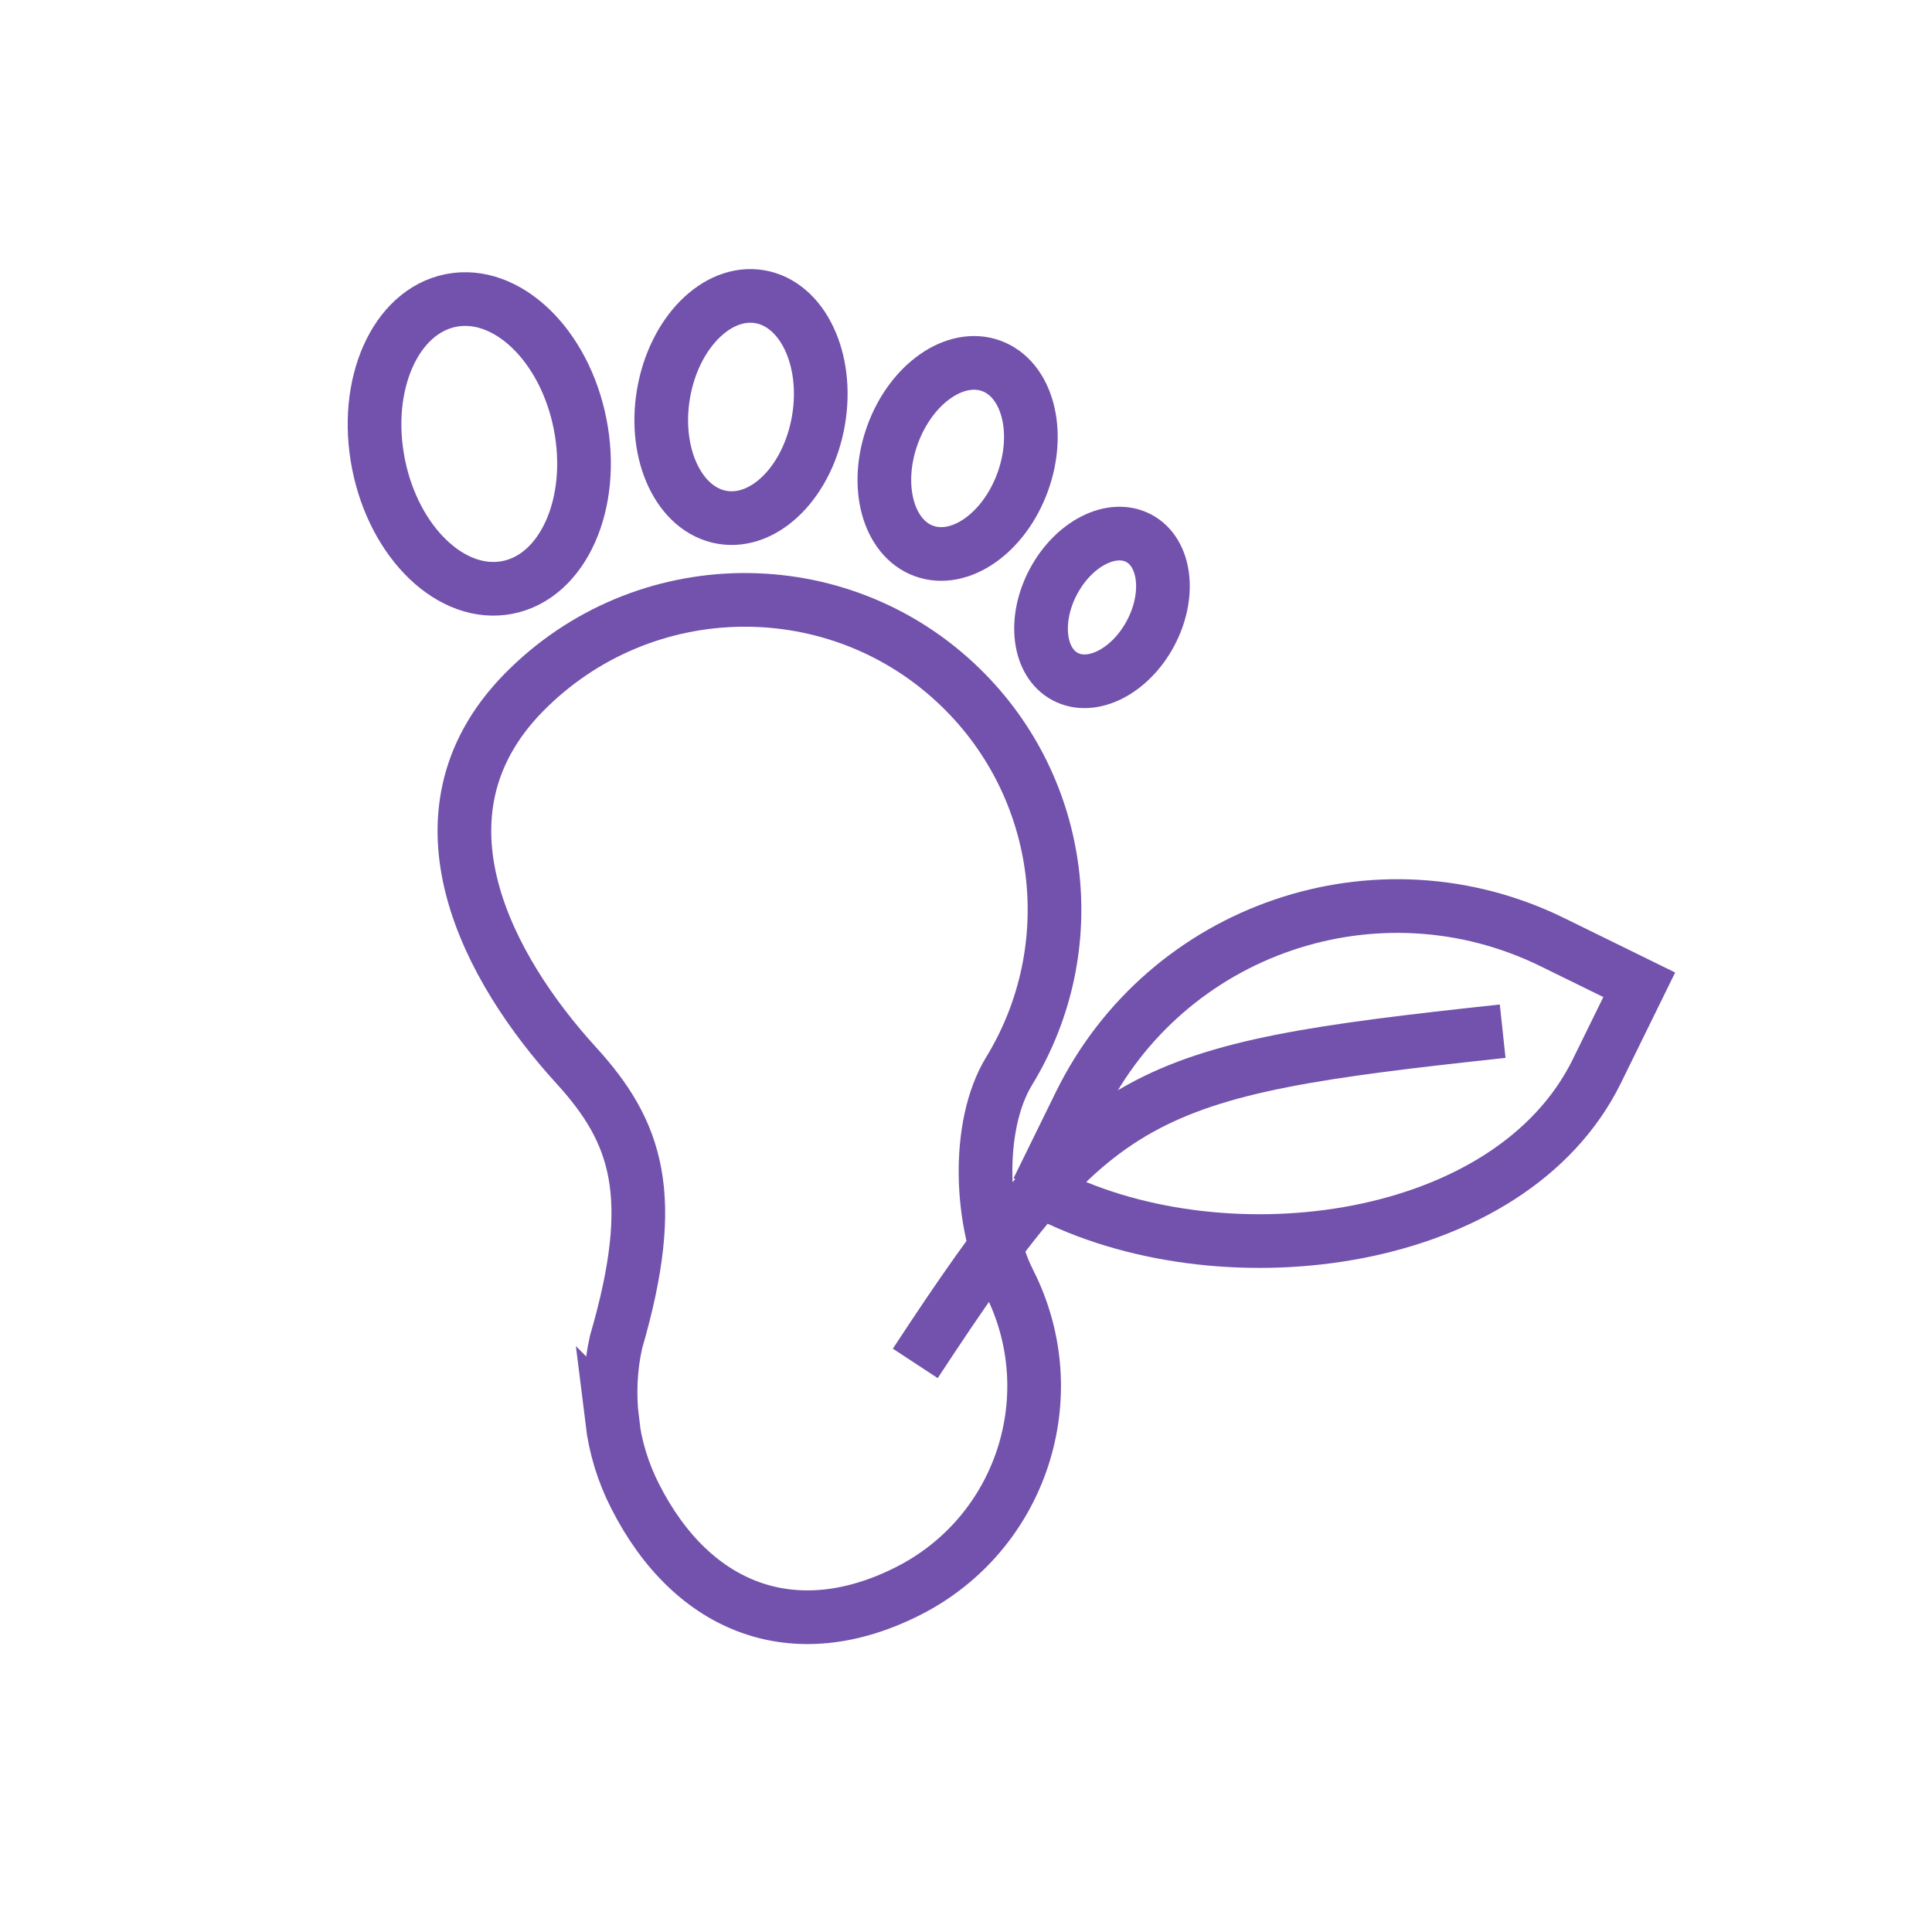
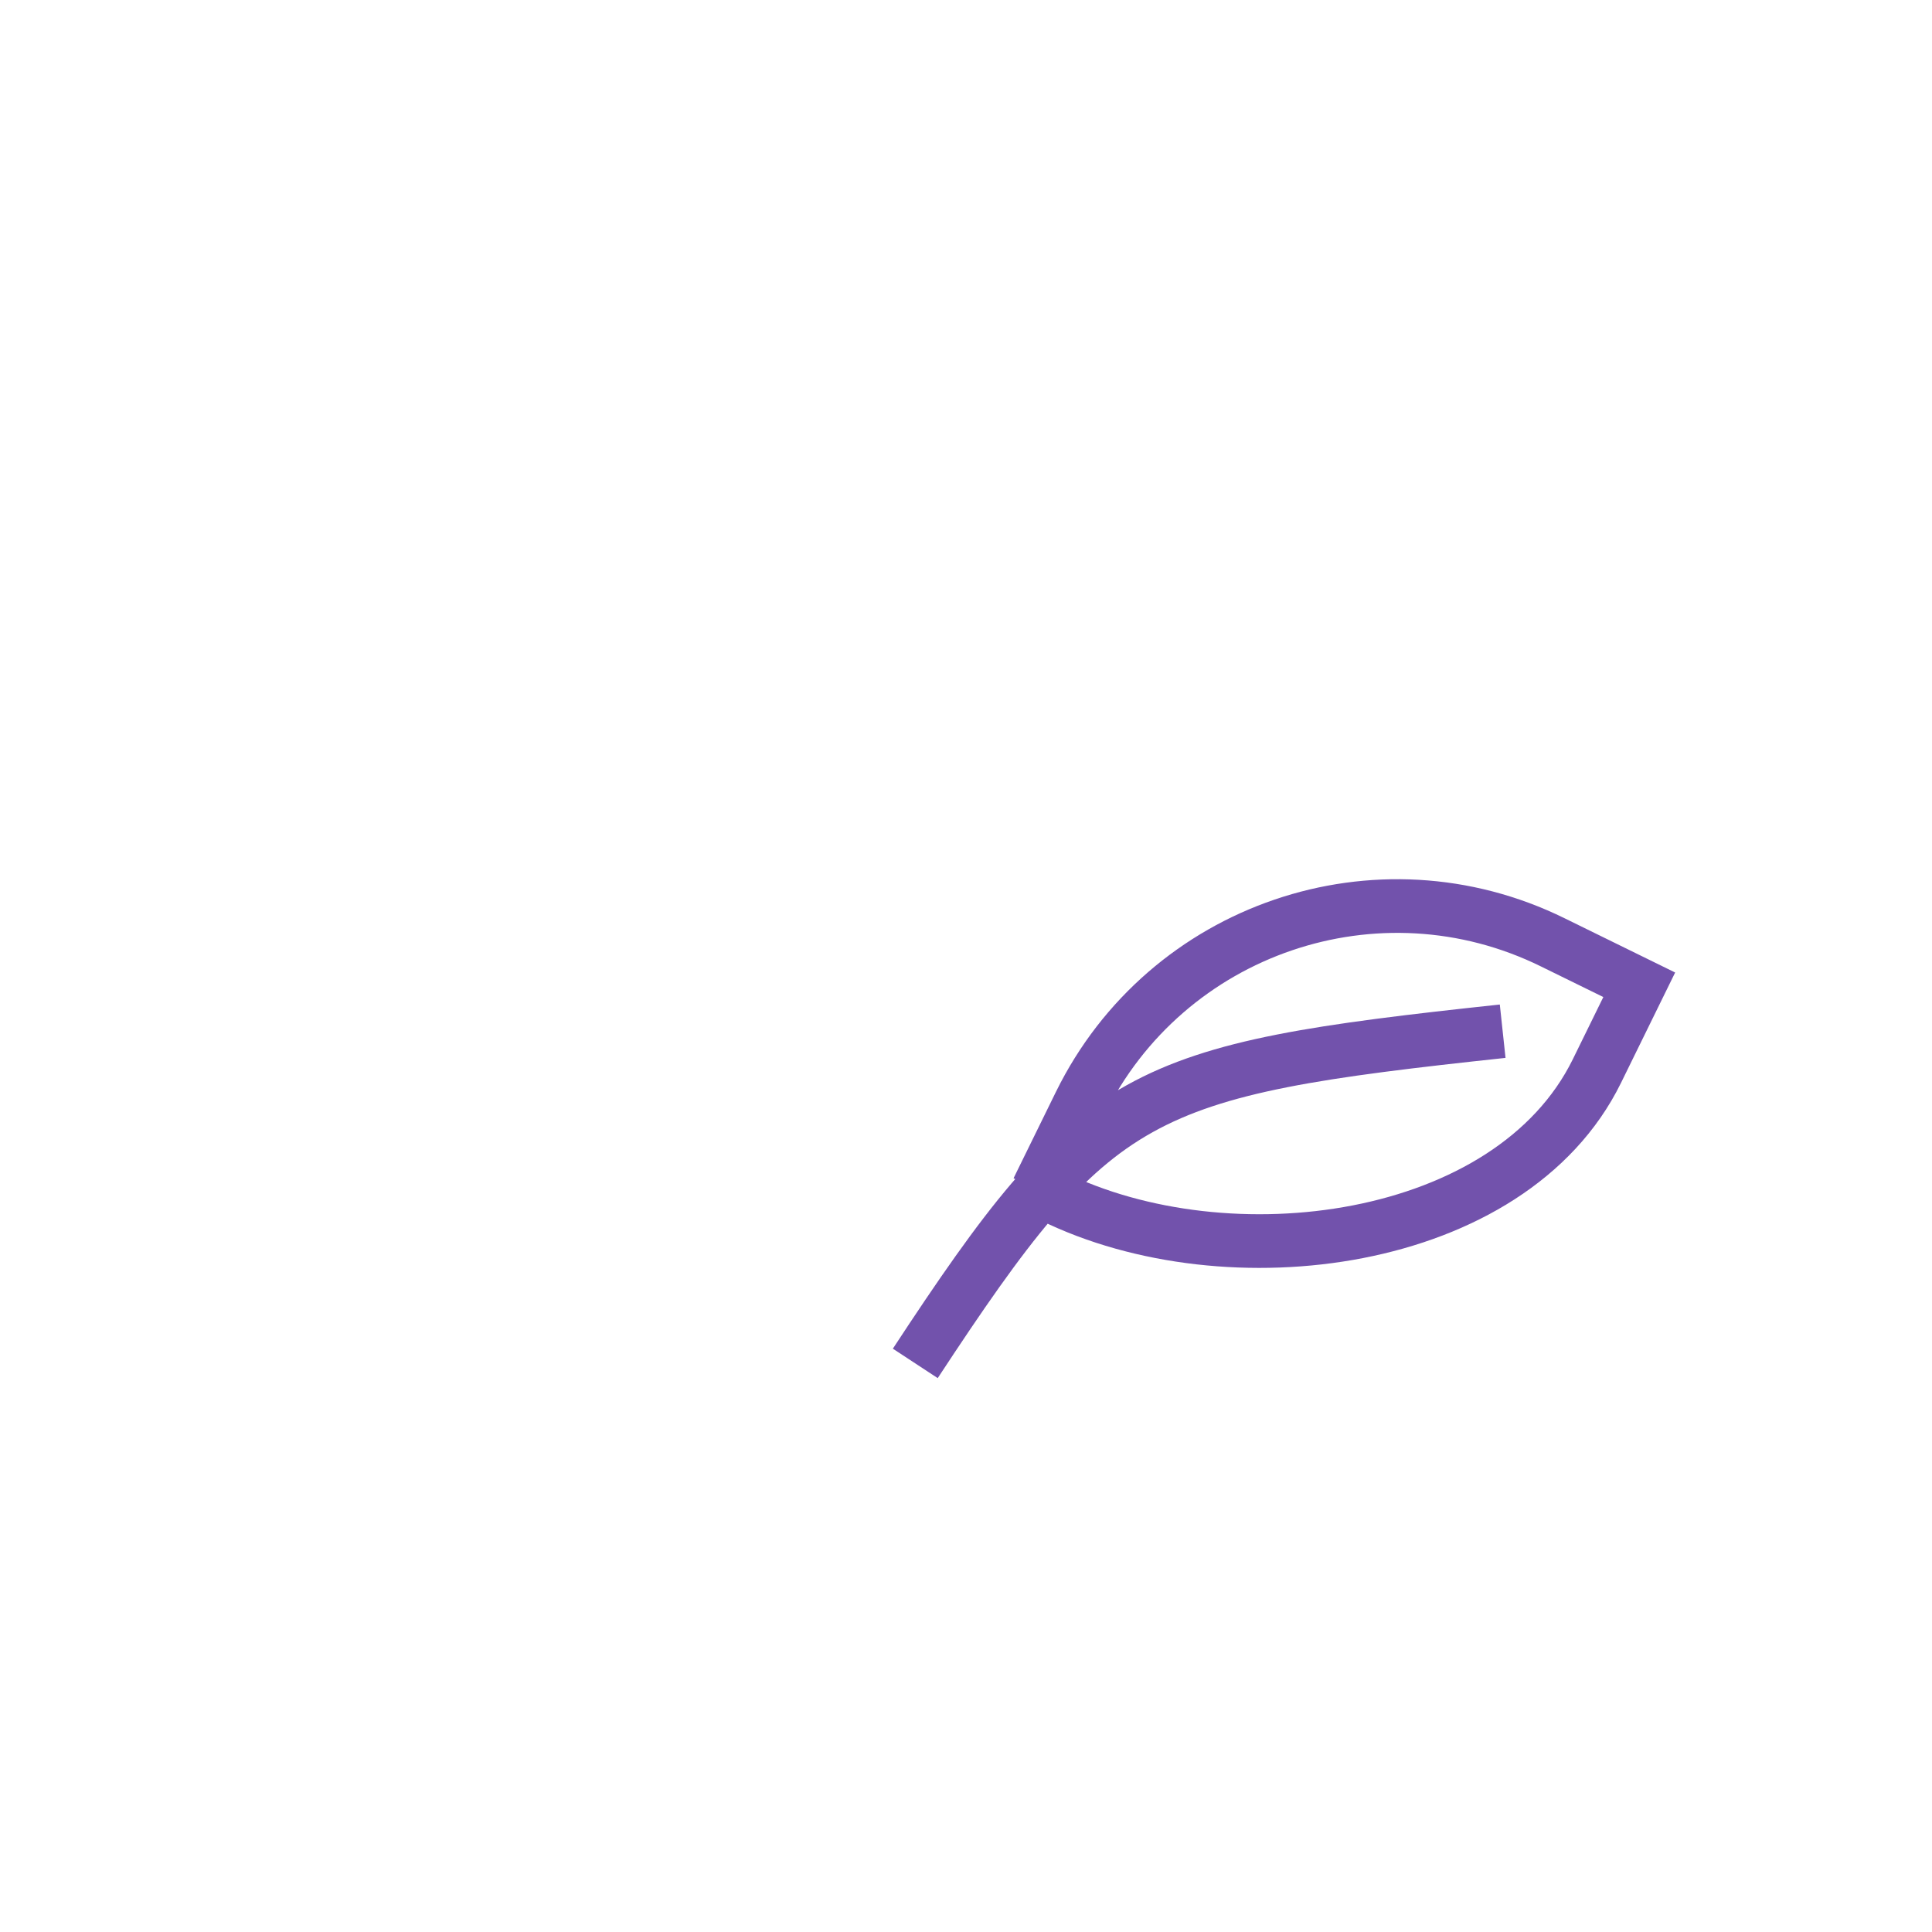
<svg xmlns="http://www.w3.org/2000/svg" id="Icons" viewBox="0 0 72 72">
  <defs>
    <style>
      .cls-1, .cls-2 {
        fill: none;
        stroke: #7252ac;
        stroke-width: 2px;
      }

      .cls-2 {
        stroke-miterlimit: 10;
      }
    </style>
  </defs>
  <g id="peanuts">
-     <path id="Vector" class="cls-1" d="M22.82,52.96c-.12-.98-.08-1.98.14-2.95,1.59-5.46.78-7.82-1.48-10.3-3.25-3.56-6.43-9.32-1.98-13.88,4.46-4.56,11.77-4.64,16.32-.19,3.85,3.76,4.59,9.68,1.79,14.27-1.26,2.06-1.09,5.72,0,7.87,2.14,4.22.46,9.37-3.76,11.51-4.22,2.14-8.04.69-10.18-3.53-.45-.88-.74-1.83-.86-2.81Z" />
-   </g>
-   <ellipse class="cls-2" cx="17.86" cy="16.54" rx="3.83" ry="5.45" transform="translate(-2.86 3.77) rotate(-11.15)" />
-   <ellipse class="cls-2" cx="27.61" cy="15.18" rx="4.17" ry="2.93" transform="translate(8.03 39.85) rotate(-80.37)" />
-   <ellipse class="cls-2" cx="35.69" cy="17.08" rx="3.67" ry="2.58" transform="translate(7.45 44.8) rotate(-70.04)" />
-   <ellipse class="cls-2" cx="41.07" cy="22.64" rx="2.92" ry="2.05" transform="translate(1.77 48.23) rotate(-61.94)" />
+     </g>
  <g id="vegan-friendly">
    <path id="Vector-2" data-name="Vector" class="cls-1" d="M34.11,50.81c6.74-10.27,8.27-10.92,21.89-12.38M38.67,44.35l1.58-3.22c3.21-6.53,11.1-9.22,17.62-6.01l3.22,1.58-1.58,3.22c-3.21,6.53-13.76,7.87-20.29,4.66" />
  </g>
</svg>